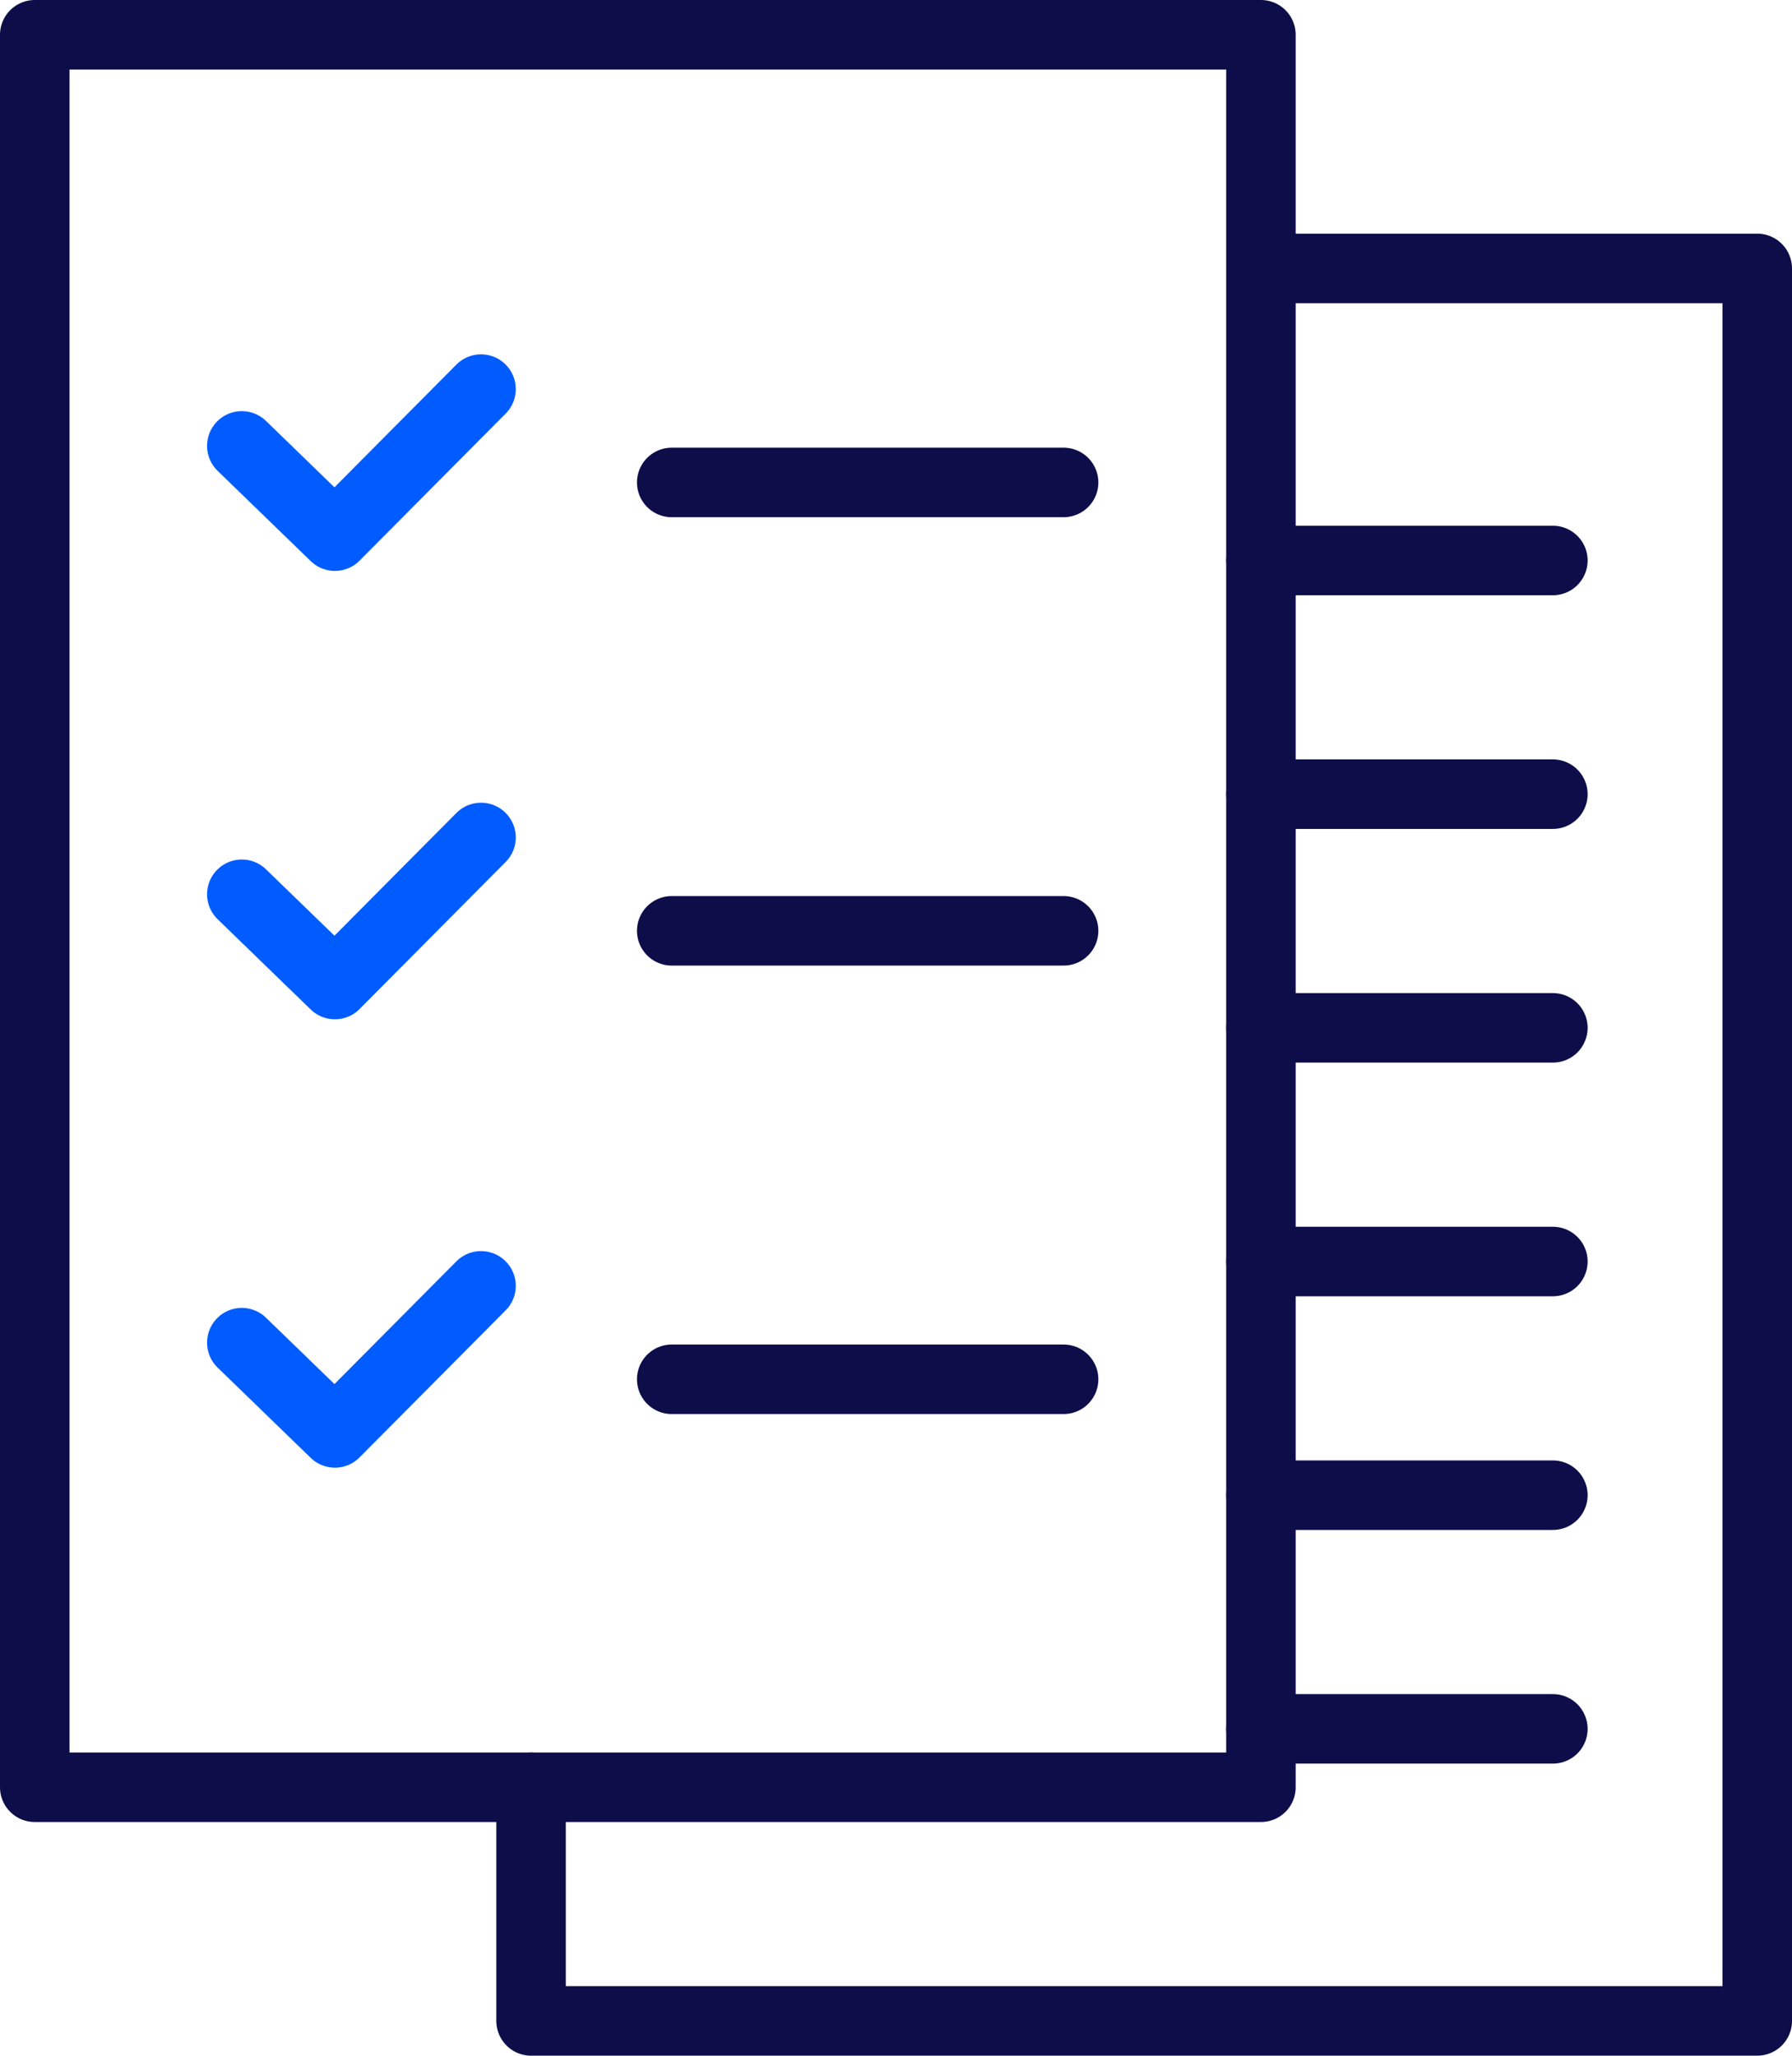
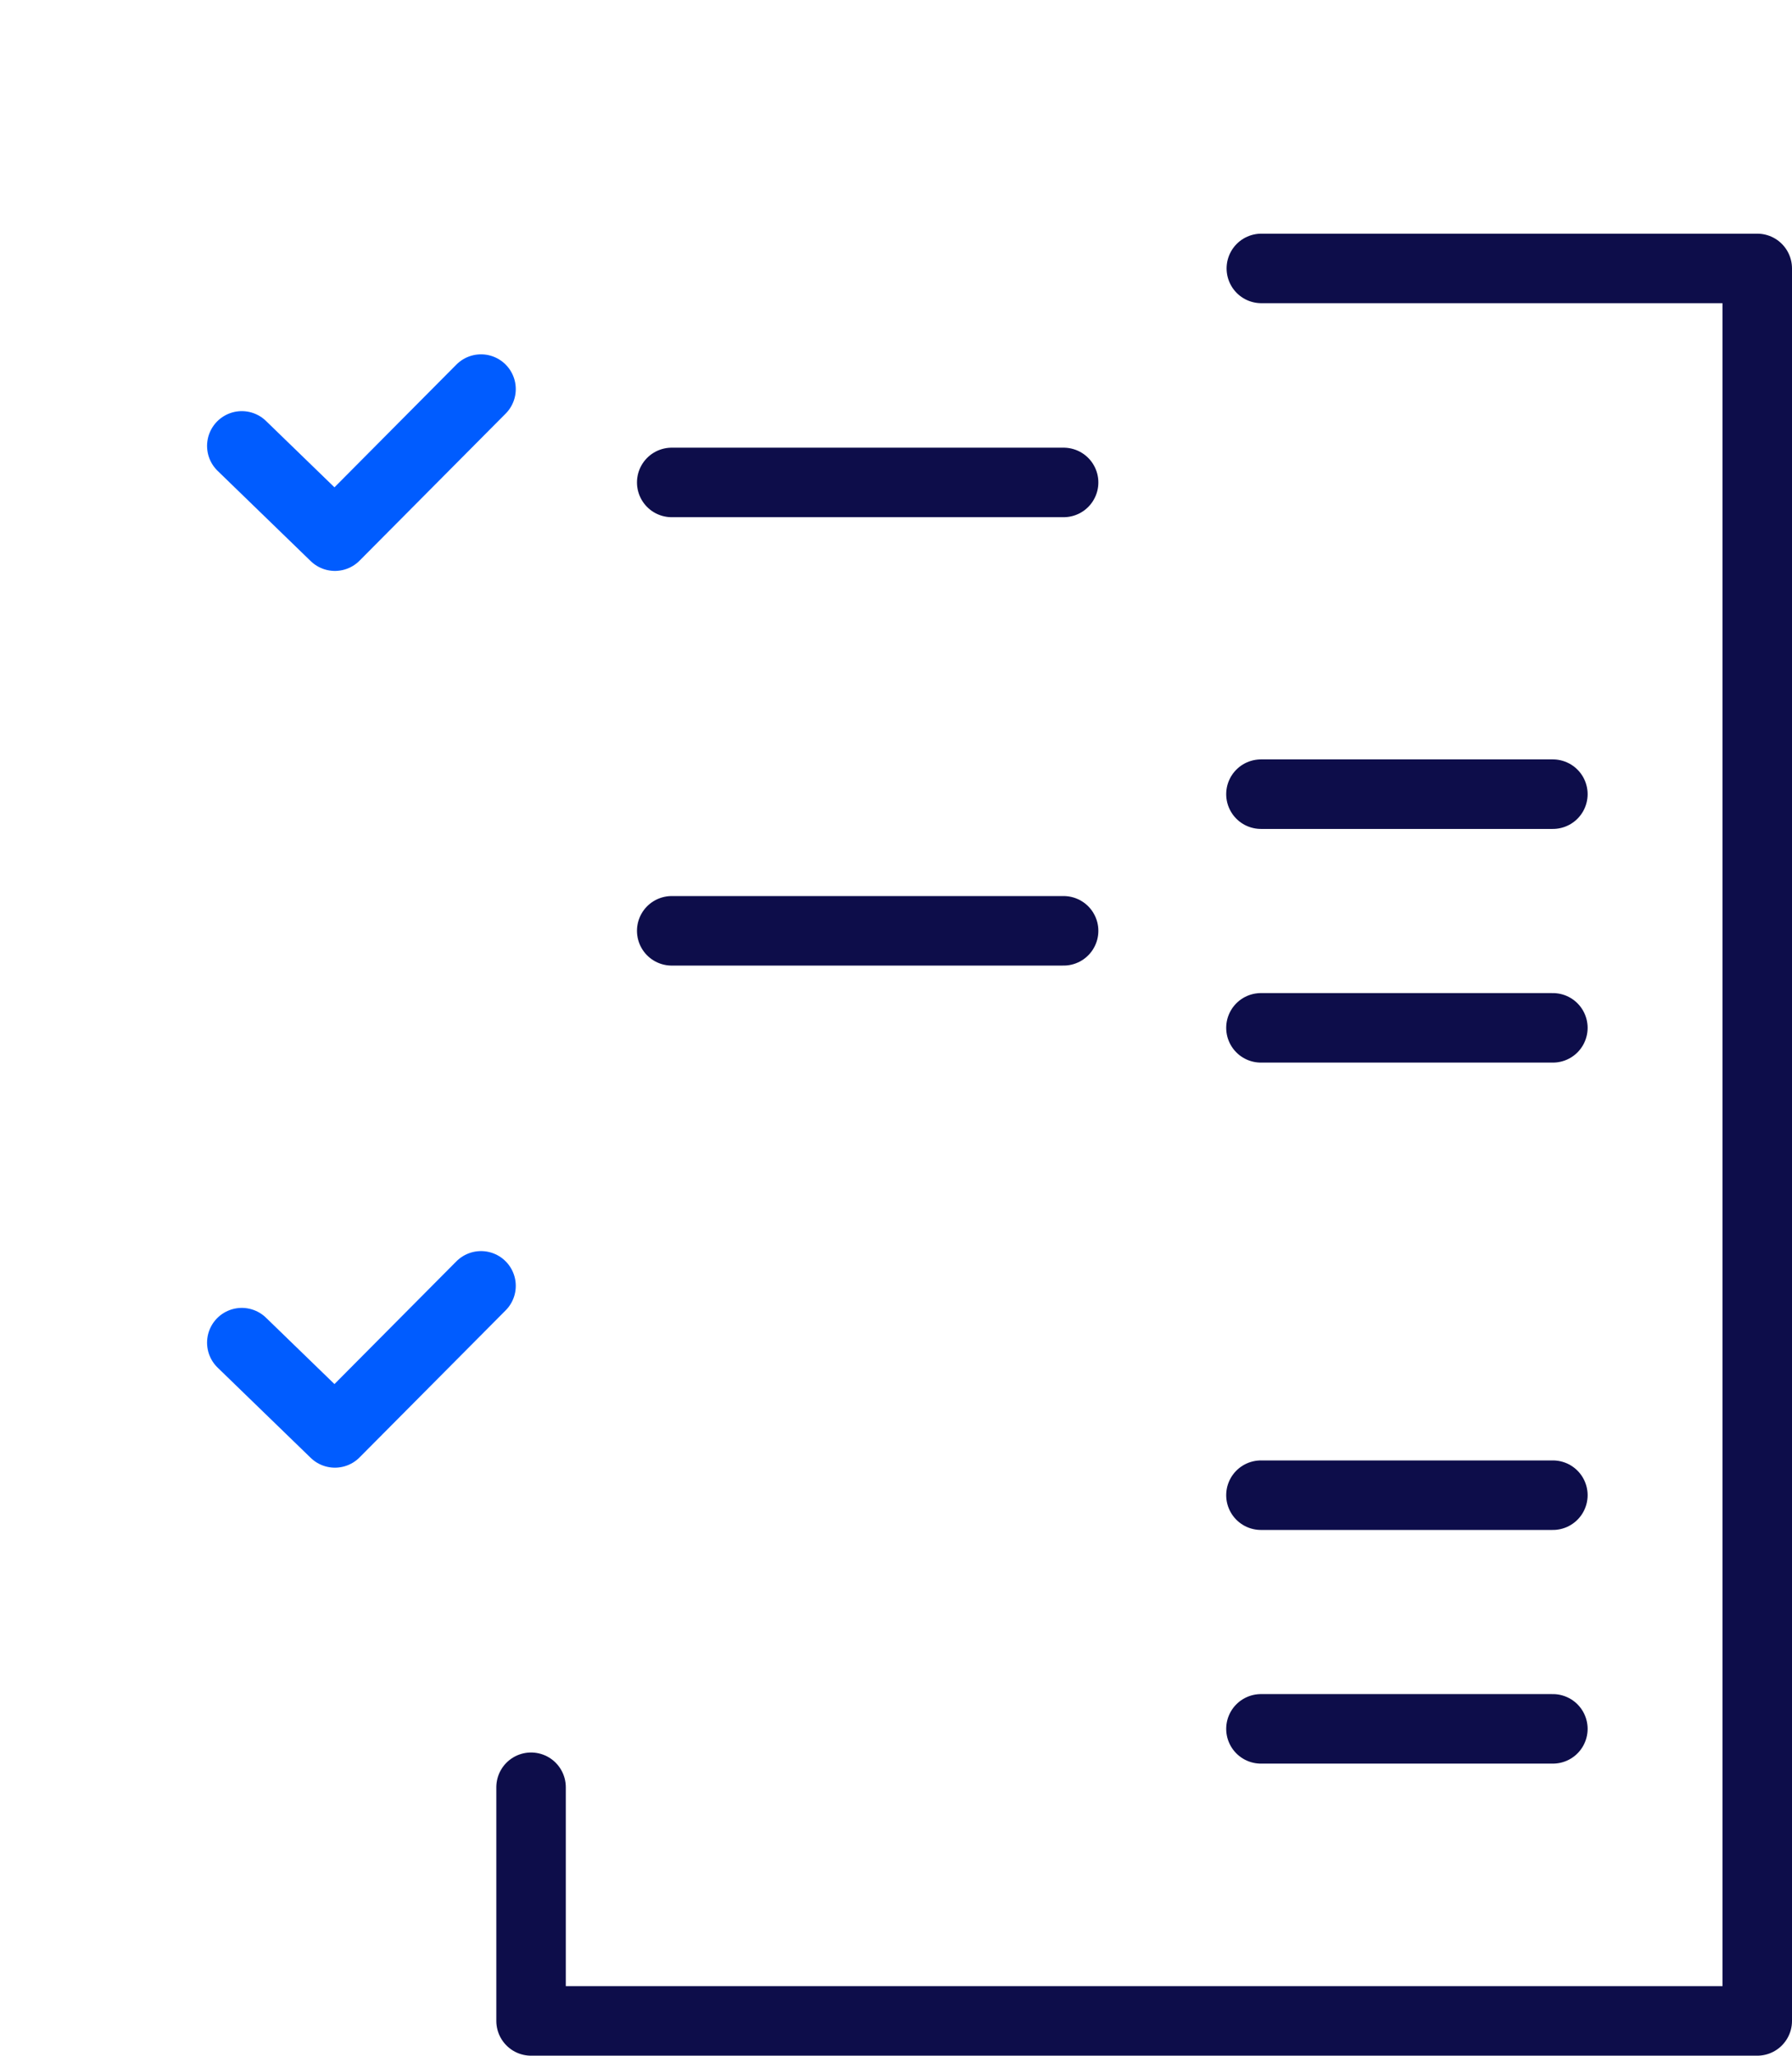
<svg xmlns="http://www.w3.org/2000/svg" id="Layer_2" viewBox="0 0 180.53 207">
  <defs>
    <style>.cls-1{stroke:#005cff;}.cls-1,.cls-2{fill:none;stroke-linecap:round;stroke-linejoin:round;stroke-width:7px;}.cls-2{stroke:#0d0d4a;}</style>
  </defs>
  <g id="icons">
    <polyline class="cls-2" points="127.07 27.03 177.03 27.03 177.03 203.5 53.5 203.5 53.5 179.97" />
    <line class="cls-2" x1="127.03" y1="174.09" x2="156.44" y2="174.09" />
    <line class="cls-2" x1="127.03" y1="150.56" x2="156.44" y2="150.56" />
-     <line class="cls-2" x1="127.03" y1="127.03" x2="156.44" y2="127.03" />
    <line class="cls-2" x1="127.03" y1="103.5" x2="156.44" y2="103.5" />
    <line class="cls-2" x1="127.03" y1="79.97" x2="156.44" y2="79.97" />
-     <line class="cls-2" x1="127.03" y1="56.44" x2="156.44" y2="56.44" />
-     <rect class="cls-2" x="-22.97" y="29.97" width="176.47" height="123.53" transform="translate(157 26.47) rotate(90)" />
    <polyline class="cls-1" points="24.36 44.9 33.74 53.99 48.46 39.18" />
    <line class="cls-2" x1="67.67" y1="48.58" x2="107.15" y2="48.58" />
-     <polyline class="cls-1" points="24.36 90.05 33.74 99.14 48.46 84.33" />
    <line class="cls-2" x1="67.67" y1="93.73" x2="107.15" y2="93.73" />
    <polyline class="cls-1" points="24.36 135.2 33.74 144.29 48.46 129.48" />
-     <line class="cls-2" x1="67.67" y1="138.89" x2="107.15" y2="138.89" />
  </g>
</svg>